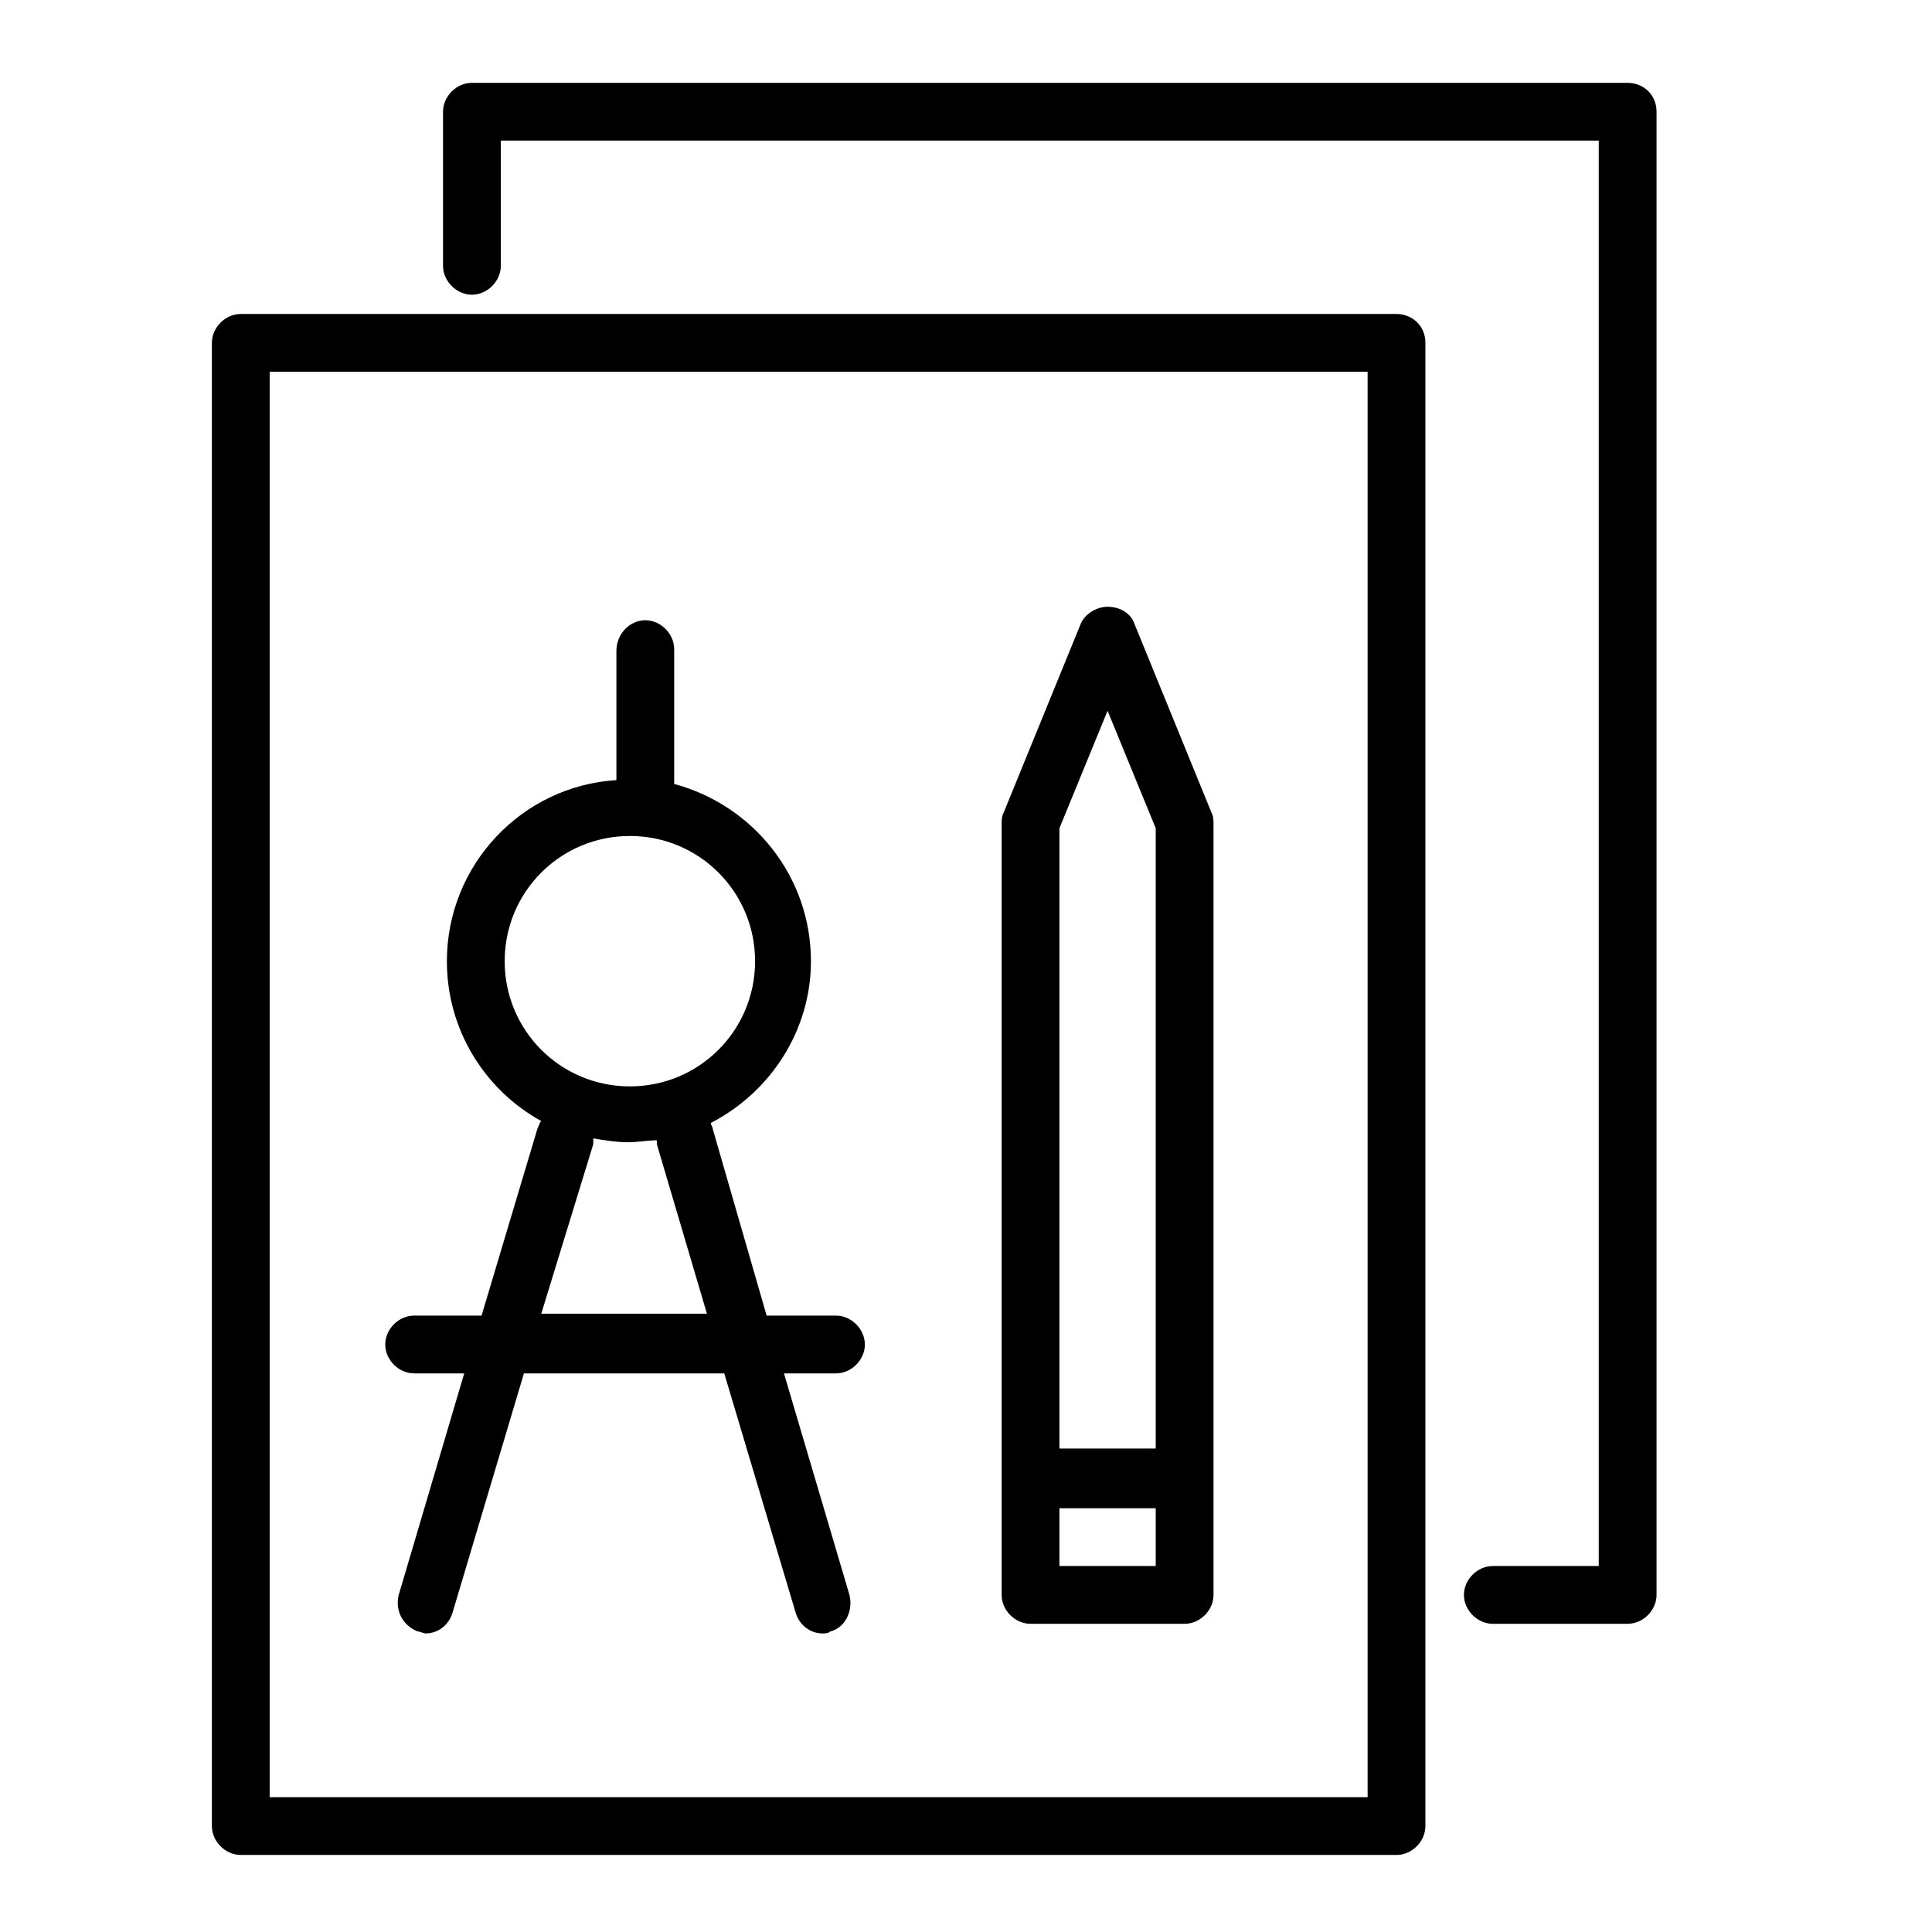
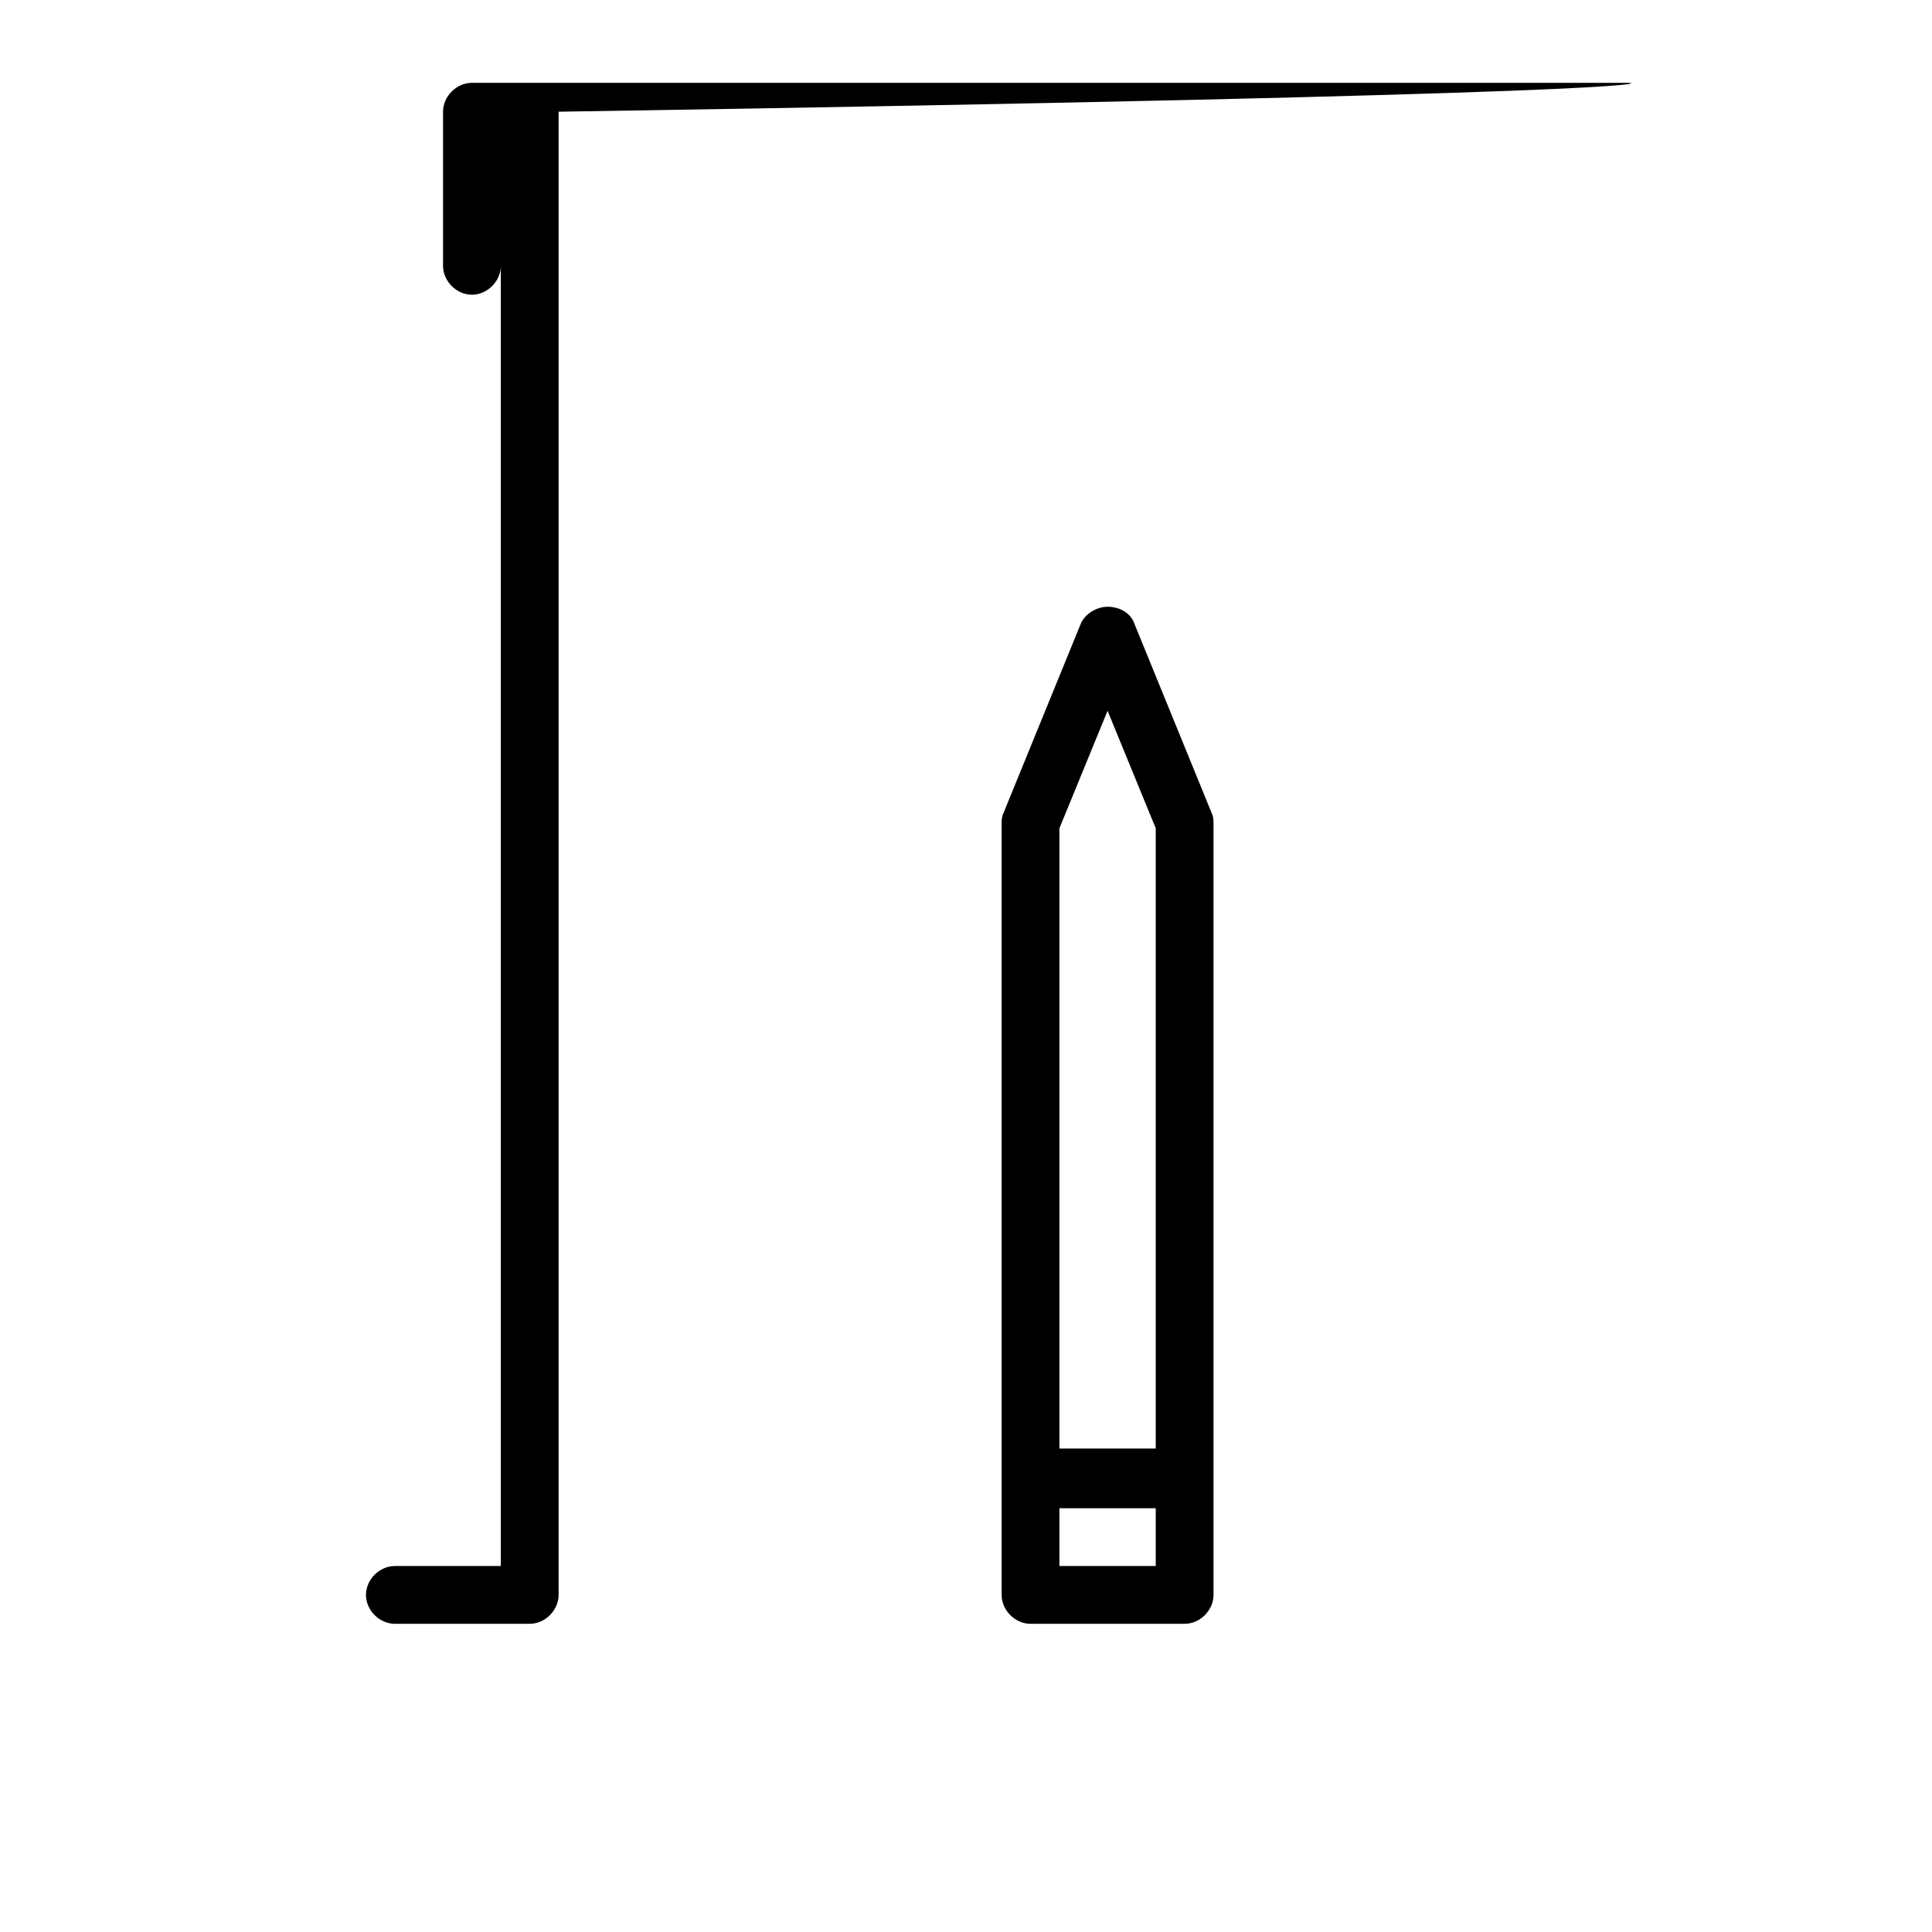
<svg xmlns="http://www.w3.org/2000/svg" version="1.1" id="Layer_1" x="0px" y="0px" viewBox="0 0 100.3 100.3" style="enable-background:new 0 0 100.3 100.3;" xml:space="preserve">
  <g>
-     <path d="M21.5,71.3h2.6l-3.4,11.5c-0.2,0.8,0.2,1.6,1,1.9c0.1,0,0.3,0.1,0.4,0.1c0.6,0,1.2-0.4,1.4-1.1l3.7-12.4h10.4l3.7,12.4   c0.2,0.7,0.8,1.1,1.4,1.1c0.1,0,0.3,0,0.4-0.1c0.8-0.2,1.2-1.1,1-1.9l-3.4-11.5h2.7c0.8,0,1.5-0.7,1.5-1.5s-0.7-1.5-1.5-1.5h-3.6   L37,58.6c0-0.1-0.1-0.2-0.1-0.3c3.1-1.6,5.2-4.8,5.2-8.4c0-4.4-3-8.1-7.1-9.2v-7c0-0.8-0.7-1.5-1.5-1.5S32,32.9,32,33.8v6.7   c-4.9,0.3-8.8,4.4-8.8,9.4c0,3.6,2,6.7,4.9,8.3c-0.1,0.1-0.1,0.2-0.2,0.4L25,68.3h-3.5c-0.8,0-1.5,0.7-1.5,1.5S20.7,71.3,21.5,71.3   z M26.2,49.9c0-3.6,2.9-6.5,6.5-6.5s6.5,2.9,6.5,6.5s-2.9,6.5-6.5,6.5S26.2,53.5,26.2,49.9z M30.8,59.4c0-0.1,0-0.2,0-0.3   c0.6,0.1,1.2,0.2,1.8,0.2c0.5,0,1-0.1,1.5-0.1c0,0.1,0,0.1,0,0.2l2.6,8.8h-8.6L30.8,59.4z" />
    <path d="M53.5,84.3h8c0.8,0,1.5-0.7,1.5-1.5v-40c0-0.2,0-0.4-0.1-0.6l-4-9.8c-0.2-0.6-0.8-0.9-1.4-0.9s-1.2,0.4-1.4,0.9l-4,9.8   C52,42.4,52,42.6,52,42.8v40C52,83.6,52.7,84.3,53.5,84.3z M55,81.3v-3h5v3H55z M57.5,36.9L60,43v32.2h-5V43L57.5,36.9z" />
-     <path d="M72.5,16.3h-60c-0.8,0-1.5,0.7-1.5,1.5v77c0,0.8,0.7,1.5,1.5,1.5h60c0.8,0,1.5-0.7,1.5-1.5v-77   C74,16.9,73.3,16.3,72.5,16.3z M71,93.3H14v-74h57V93.3z" />
-     <path d="M84.5,4.3h-60C23.7,4.3,23,5,23,5.8v8c0,0.8,0.7,1.5,1.5,1.5s1.5-0.7,1.5-1.5V7.3h57v74h-5.5c-0.8,0-1.5,0.7-1.5,1.5   s0.7,1.5,1.5,1.5h7c0.8,0,1.5-0.7,1.5-1.5v-77C86,4.9,85.3,4.3,84.5,4.3z" />
+     <path d="M84.5,4.3h-60C23.7,4.3,23,5,23,5.8v8c0,0.8,0.7,1.5,1.5,1.5s1.5-0.7,1.5-1.5V7.3v74h-5.5c-0.8,0-1.5,0.7-1.5,1.5   s0.7,1.5,1.5,1.5h7c0.8,0,1.5-0.7,1.5-1.5v-77C86,4.9,85.3,4.3,84.5,4.3z" />
  </g>
</svg>